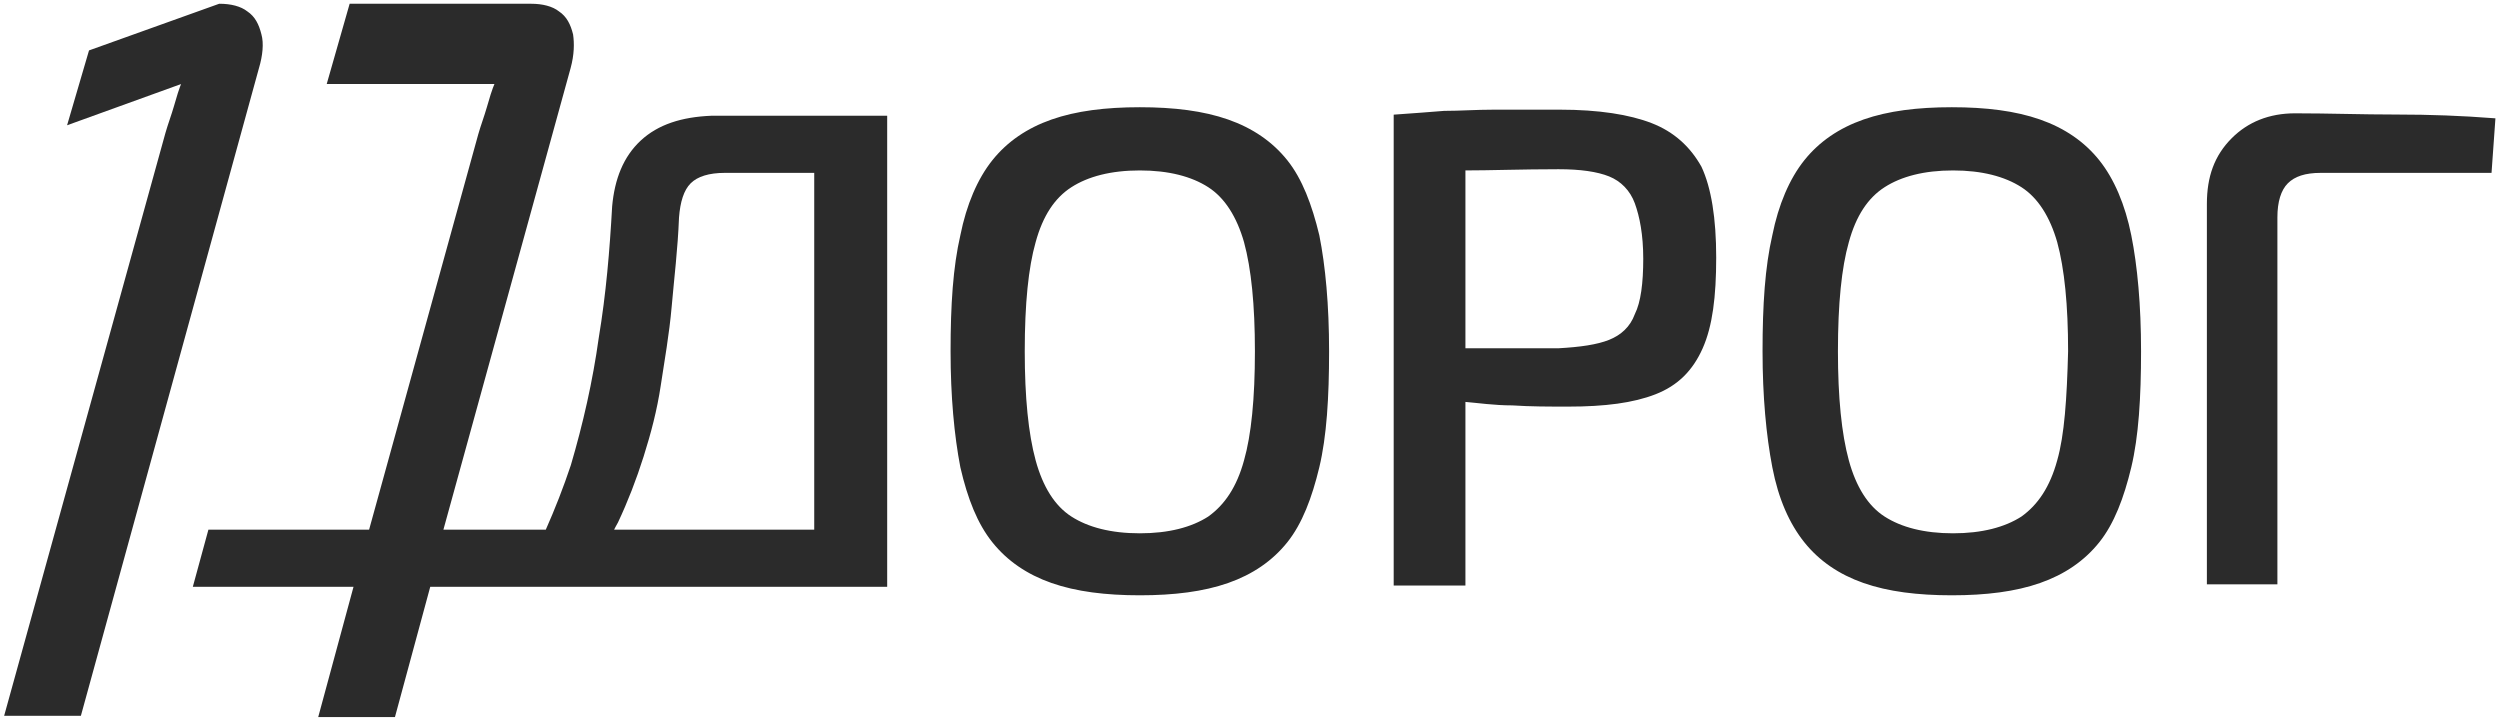
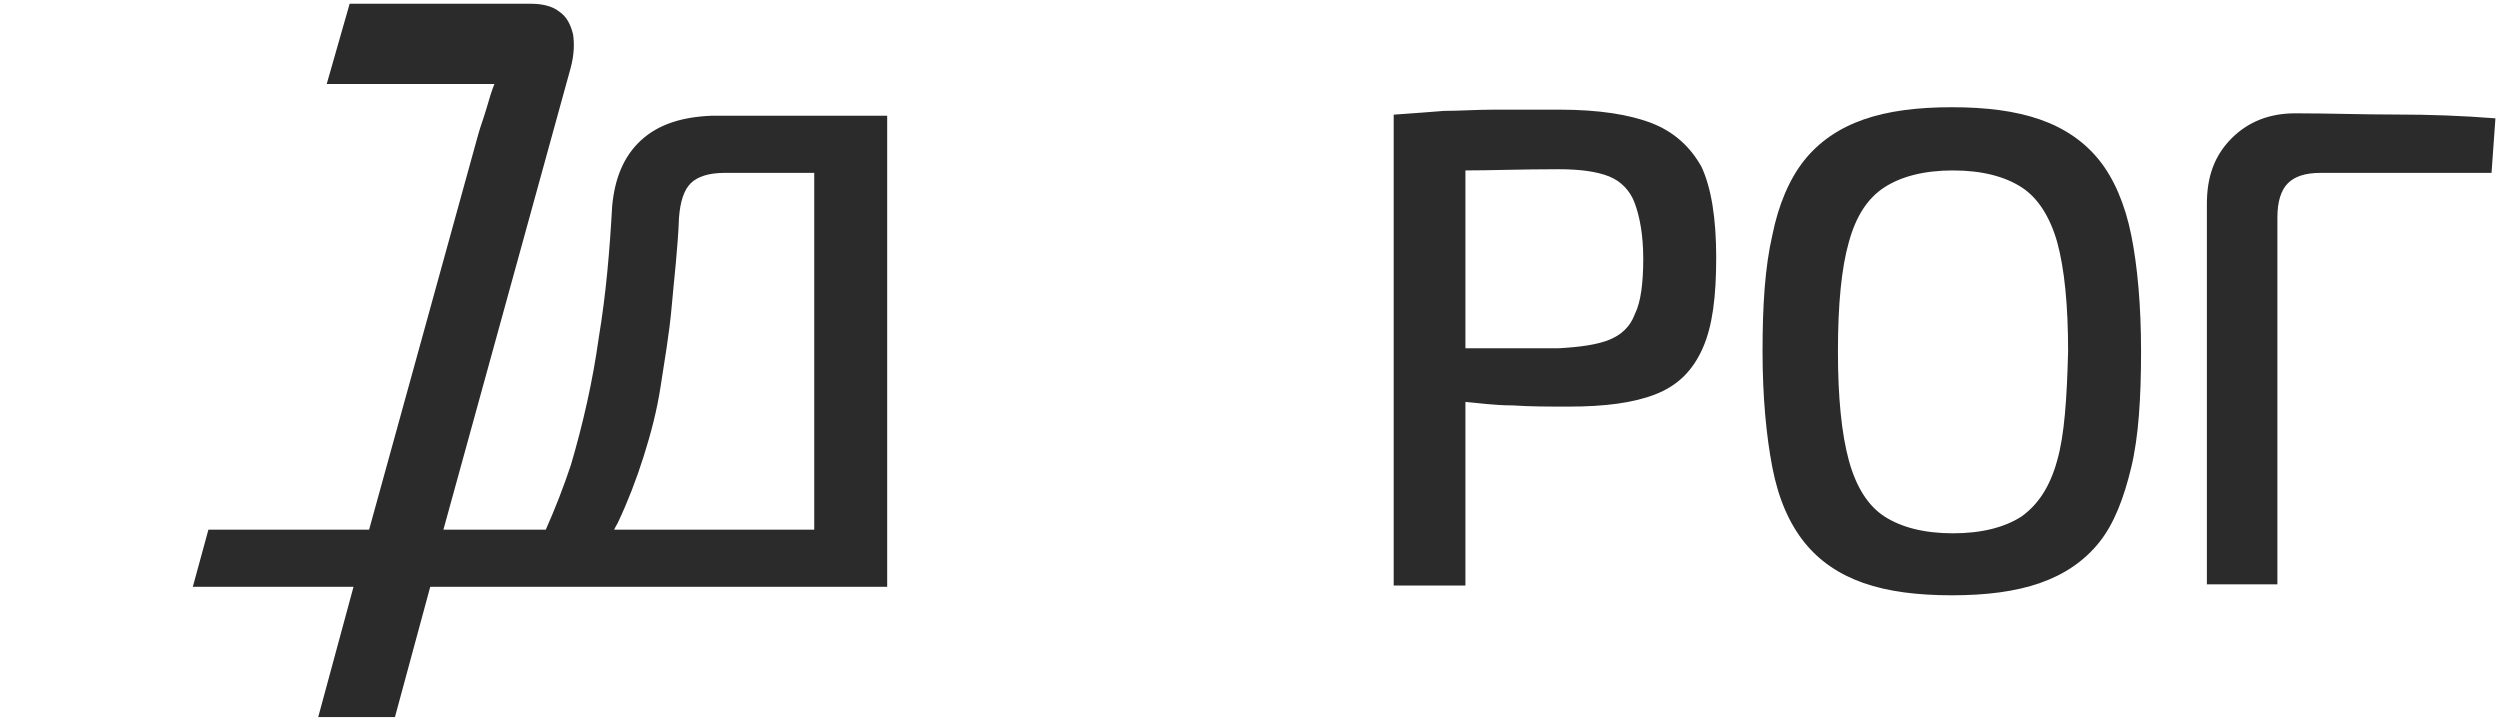
<svg xmlns="http://www.w3.org/2000/svg" width="386" height="111" viewBox="0 0 386 111" fill="none">
-   <path d="M198.545 24.914C196.29 22.094 193.282 20.027 189.523 18.711C185.764 17.395 181.253 16.831 175.99 16.831C170.727 16.831 166.216 17.395 162.457 18.711C158.698 20.027 155.691 22.094 153.435 24.914C151.18 27.733 149.488 31.68 148.548 36.379C147.42 41.266 147.044 47.093 147.044 54.235C147.044 61.19 147.608 67.204 148.548 72.091C149.676 76.978 151.18 80.737 153.435 83.557C155.691 86.376 158.698 88.444 162.457 89.759C166.216 91.075 170.727 91.639 175.99 91.639C181.253 91.639 185.764 91.075 189.523 89.759C193.282 88.444 196.29 86.376 198.545 83.557C200.801 80.737 202.304 76.79 203.432 72.091C204.56 67.392 204.936 61.378 204.936 54.235C204.936 47.093 204.372 41.078 203.432 36.379C202.304 31.68 200.801 27.733 198.545 24.914ZM192.343 71.151C191.215 75.287 189.335 78.106 186.704 79.986C184.072 81.677 180.501 82.617 175.99 82.617C171.479 82.617 167.908 81.677 165.276 79.986C162.645 78.294 160.765 75.287 159.638 71.151C158.51 67.016 157.946 61.378 157.946 54.235C157.946 46.905 158.51 41.266 159.638 37.319C160.765 33.184 162.645 30.364 165.276 28.673C167.908 26.981 171.479 26.041 175.99 26.041C180.501 26.041 184.072 26.981 186.704 28.673C189.335 30.364 191.215 33.372 192.343 37.319C193.47 41.454 194.034 47.093 194.034 54.235C194.034 61.566 193.47 67.204 192.343 71.151Z" fill="#2B2B2B" stroke="#2B2B2B" stroke-width="0.55" stroke-miterlimit="10" />
  <path d="M254.932 19.275C251.549 17.959 246.85 17.207 240.835 17.207C236.888 17.207 233.505 17.207 230.686 17.207C227.866 17.207 225.423 17.395 222.979 17.395C220.724 17.583 218.092 17.771 215.461 17.959V90.135H225.987V61.754C228.242 61.941 230.686 62.317 233.505 62.317C236.324 62.505 239.144 62.505 242.151 62.505C247.79 62.505 252.113 61.941 255.496 60.626C258.879 59.31 261.135 57.055 262.639 53.671C264.142 50.288 264.706 45.777 264.706 39.762C264.706 33.748 263.954 29.049 262.451 25.853C260.759 22.846 258.316 20.591 254.932 19.275ZM252.677 48.596C251.925 50.664 250.421 51.98 248.542 52.731C246.662 53.483 244.031 53.859 240.647 54.047C236.7 54.047 232.565 54.047 228.618 54.047C227.678 54.047 226.926 54.047 225.987 54.047V26.041C230.122 26.041 235.009 25.853 240.647 25.853C244.031 25.853 246.662 26.229 248.542 26.981C250.421 27.733 251.925 29.237 252.677 31.304C253.429 33.372 253.993 36.191 253.993 39.95C253.993 43.709 253.617 46.717 252.677 48.596Z" fill="#2B2B2B" stroke="#2B2B2B" stroke-width="0.55" stroke-miterlimit="10" />
  <path d="M323.913 24.914C321.658 22.094 318.65 20.027 314.891 18.711C311.132 17.395 306.621 16.831 301.358 16.831C296.095 16.831 291.584 17.395 287.825 18.711C284.066 20.027 281.059 22.094 278.803 24.914C276.548 27.733 274.856 31.68 273.916 36.379C272.789 41.266 272.413 47.093 272.413 54.235C272.413 61.19 272.976 67.204 273.916 72.091C274.856 76.978 276.548 80.737 278.803 83.557C281.059 86.376 284.066 88.444 287.825 89.759C291.584 91.075 296.095 91.639 301.358 91.639C306.621 91.639 311.132 91.075 314.891 89.759C318.65 88.444 321.658 86.376 323.913 83.557C326.169 80.737 327.673 76.79 328.8 72.091C329.928 67.392 330.304 61.378 330.304 54.235C330.304 47.093 329.74 41.078 328.8 36.379C327.86 31.68 326.169 27.733 323.913 24.914ZM317.899 71.151C316.771 75.287 314.891 78.106 312.26 79.986C309.628 81.677 306.057 82.617 301.546 82.617C297.035 82.617 293.464 81.677 290.833 79.986C288.201 78.294 286.322 75.287 285.194 71.151C284.066 67.016 283.502 61.378 283.502 54.235C283.502 46.905 284.066 41.266 285.194 37.319C286.322 33.184 288.201 30.364 290.833 28.673C293.464 26.981 297.035 26.041 301.546 26.041C306.057 26.041 309.628 26.981 312.26 28.673C314.891 30.364 316.771 33.372 317.899 37.319C319.026 41.454 319.59 47.093 319.59 54.235C319.402 61.566 319.026 67.204 317.899 71.151Z" fill="#2B2B2B" stroke="#2B2B2B" stroke-width="0.55" stroke-miterlimit="10" />
  <path d="M369.963 17.959C364.7 17.959 359.626 17.771 354.363 17.771C350.416 17.771 347.22 19.087 344.777 21.53C342.145 24.162 341.018 27.357 341.018 31.492V89.947H351.355V33.56C351.355 31.116 351.919 29.237 353.047 28.109C354.175 26.981 355.866 26.417 358.31 26.417H384.436L385 18.523C380.113 18.147 375.226 17.959 369.963 17.959Z" fill="#2B2B2B" stroke="#2B2B2B" stroke-width="0.55" stroke-miterlimit="10" />
  <path d="M99.114 21.906C96.483 24.35 95.167 27.733 94.791 31.868C94.415 38.635 93.851 45.401 92.724 52.168C91.784 58.934 90.28 65.513 88.401 71.903C87.273 75.287 85.957 78.67 84.453 82.053H68.101L87.837 10.441C88.401 8.373 88.401 6.682 88.213 5.366C87.837 3.862 87.273 2.734 86.145 1.983C85.205 1.231 83.702 0.855 82.01 0.855H54.192L50.809 12.696H76.747C76.183 14.012 75.807 15.328 75.431 16.643C75.055 17.959 74.492 19.463 74.116 20.779L57.199 82.053H32.389L30.133 90.323H54.944L49.493 110.435H60.771L66.221 90.323H80.506H90.092H126.18H136.706V82.053V18.147H109.828C105.317 18.335 101.746 19.463 99.114 21.906ZM125.992 26.417V82.053H94.415C94.603 81.489 94.979 80.925 95.167 80.549C96.671 77.354 97.987 73.971 99.114 70.4C100.242 66.828 101.182 63.257 101.746 59.498C102.31 55.739 103.061 51.604 103.437 47.281C103.813 42.958 104.377 38.447 104.565 33.56C104.753 31.116 105.317 29.237 106.445 28.109C107.572 26.981 109.452 26.417 111.895 26.417H125.992Z" fill="#2B2B2B" stroke="#2B2B2B" stroke-width="0.55" stroke-miterlimit="10" />
-   <path d="M40.096 5.366C39.719 3.862 39.156 2.734 38.028 1.983C37.088 1.231 35.584 0.855 33.893 0.855L13.969 7.997L10.774 18.899L28.442 12.508C27.878 13.824 27.502 15.14 27.126 16.456C26.75 17.771 26.186 19.275 25.811 20.59L1 110.247H12.277L39.719 10.441C40.283 8.561 40.471 6.682 40.096 5.366Z" fill="#2B2B2B" stroke="#2B2B2B" stroke-width="0.55" stroke-miterlimit="10" />
</svg>